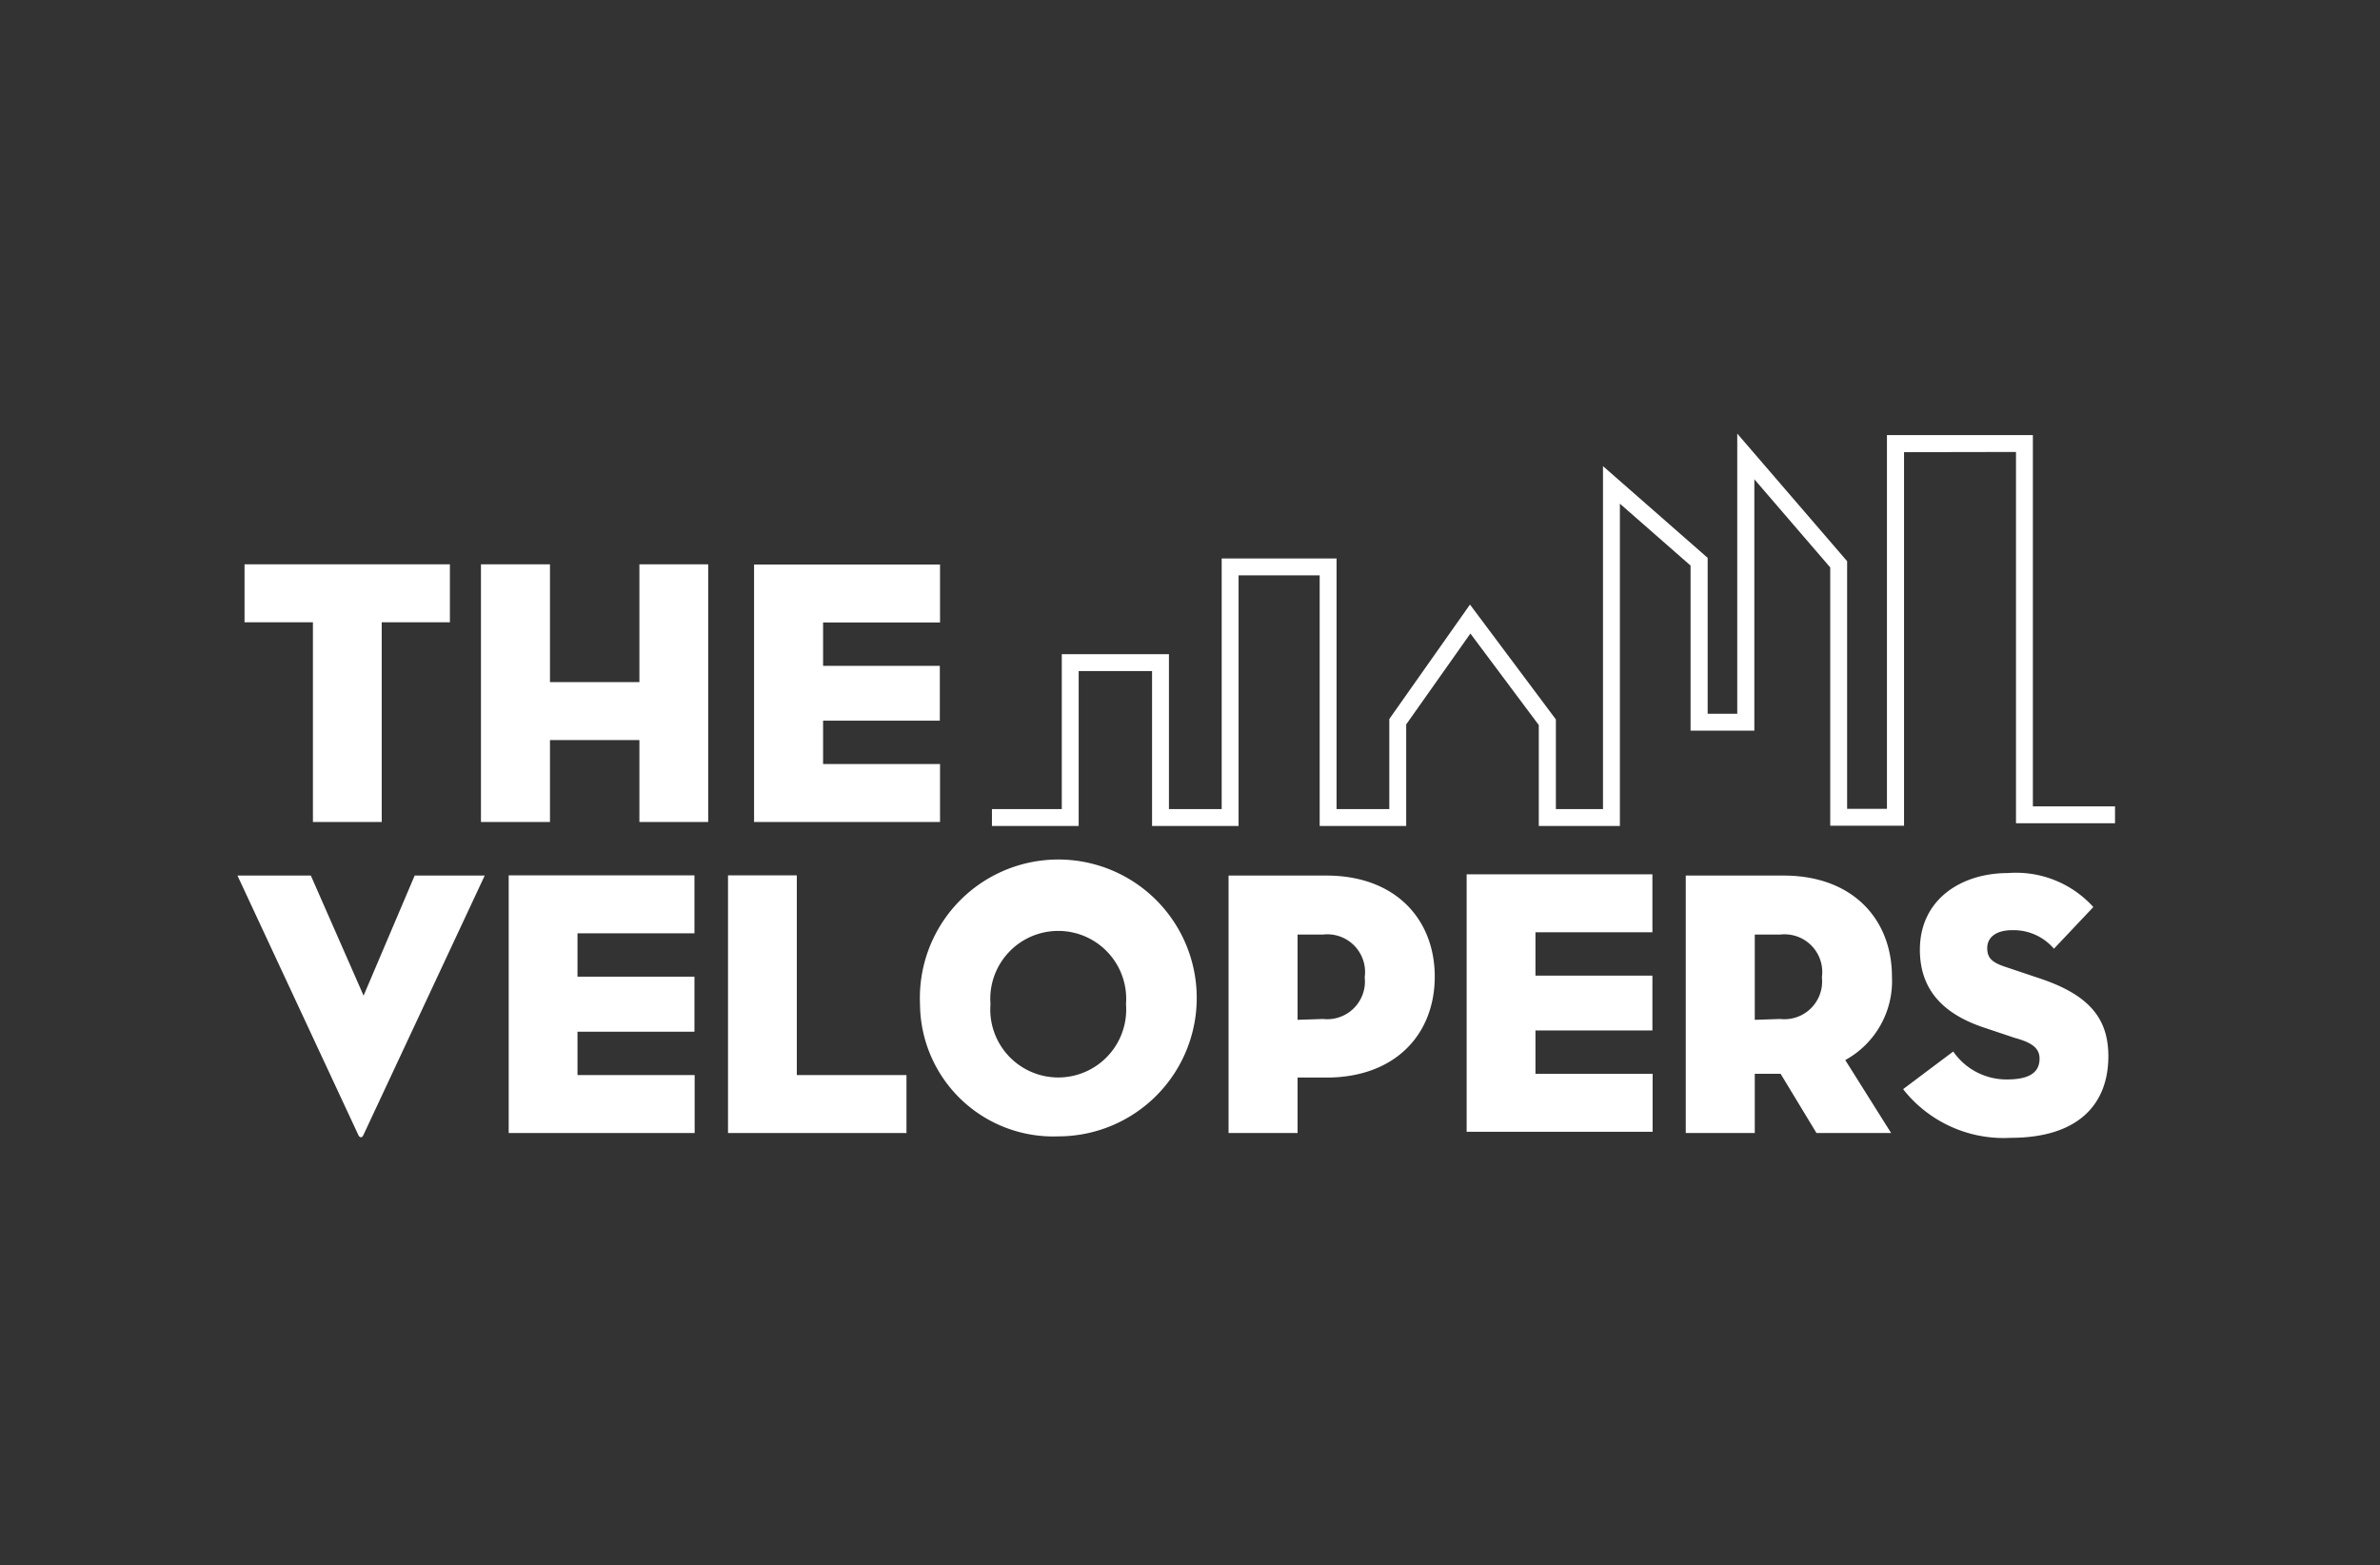
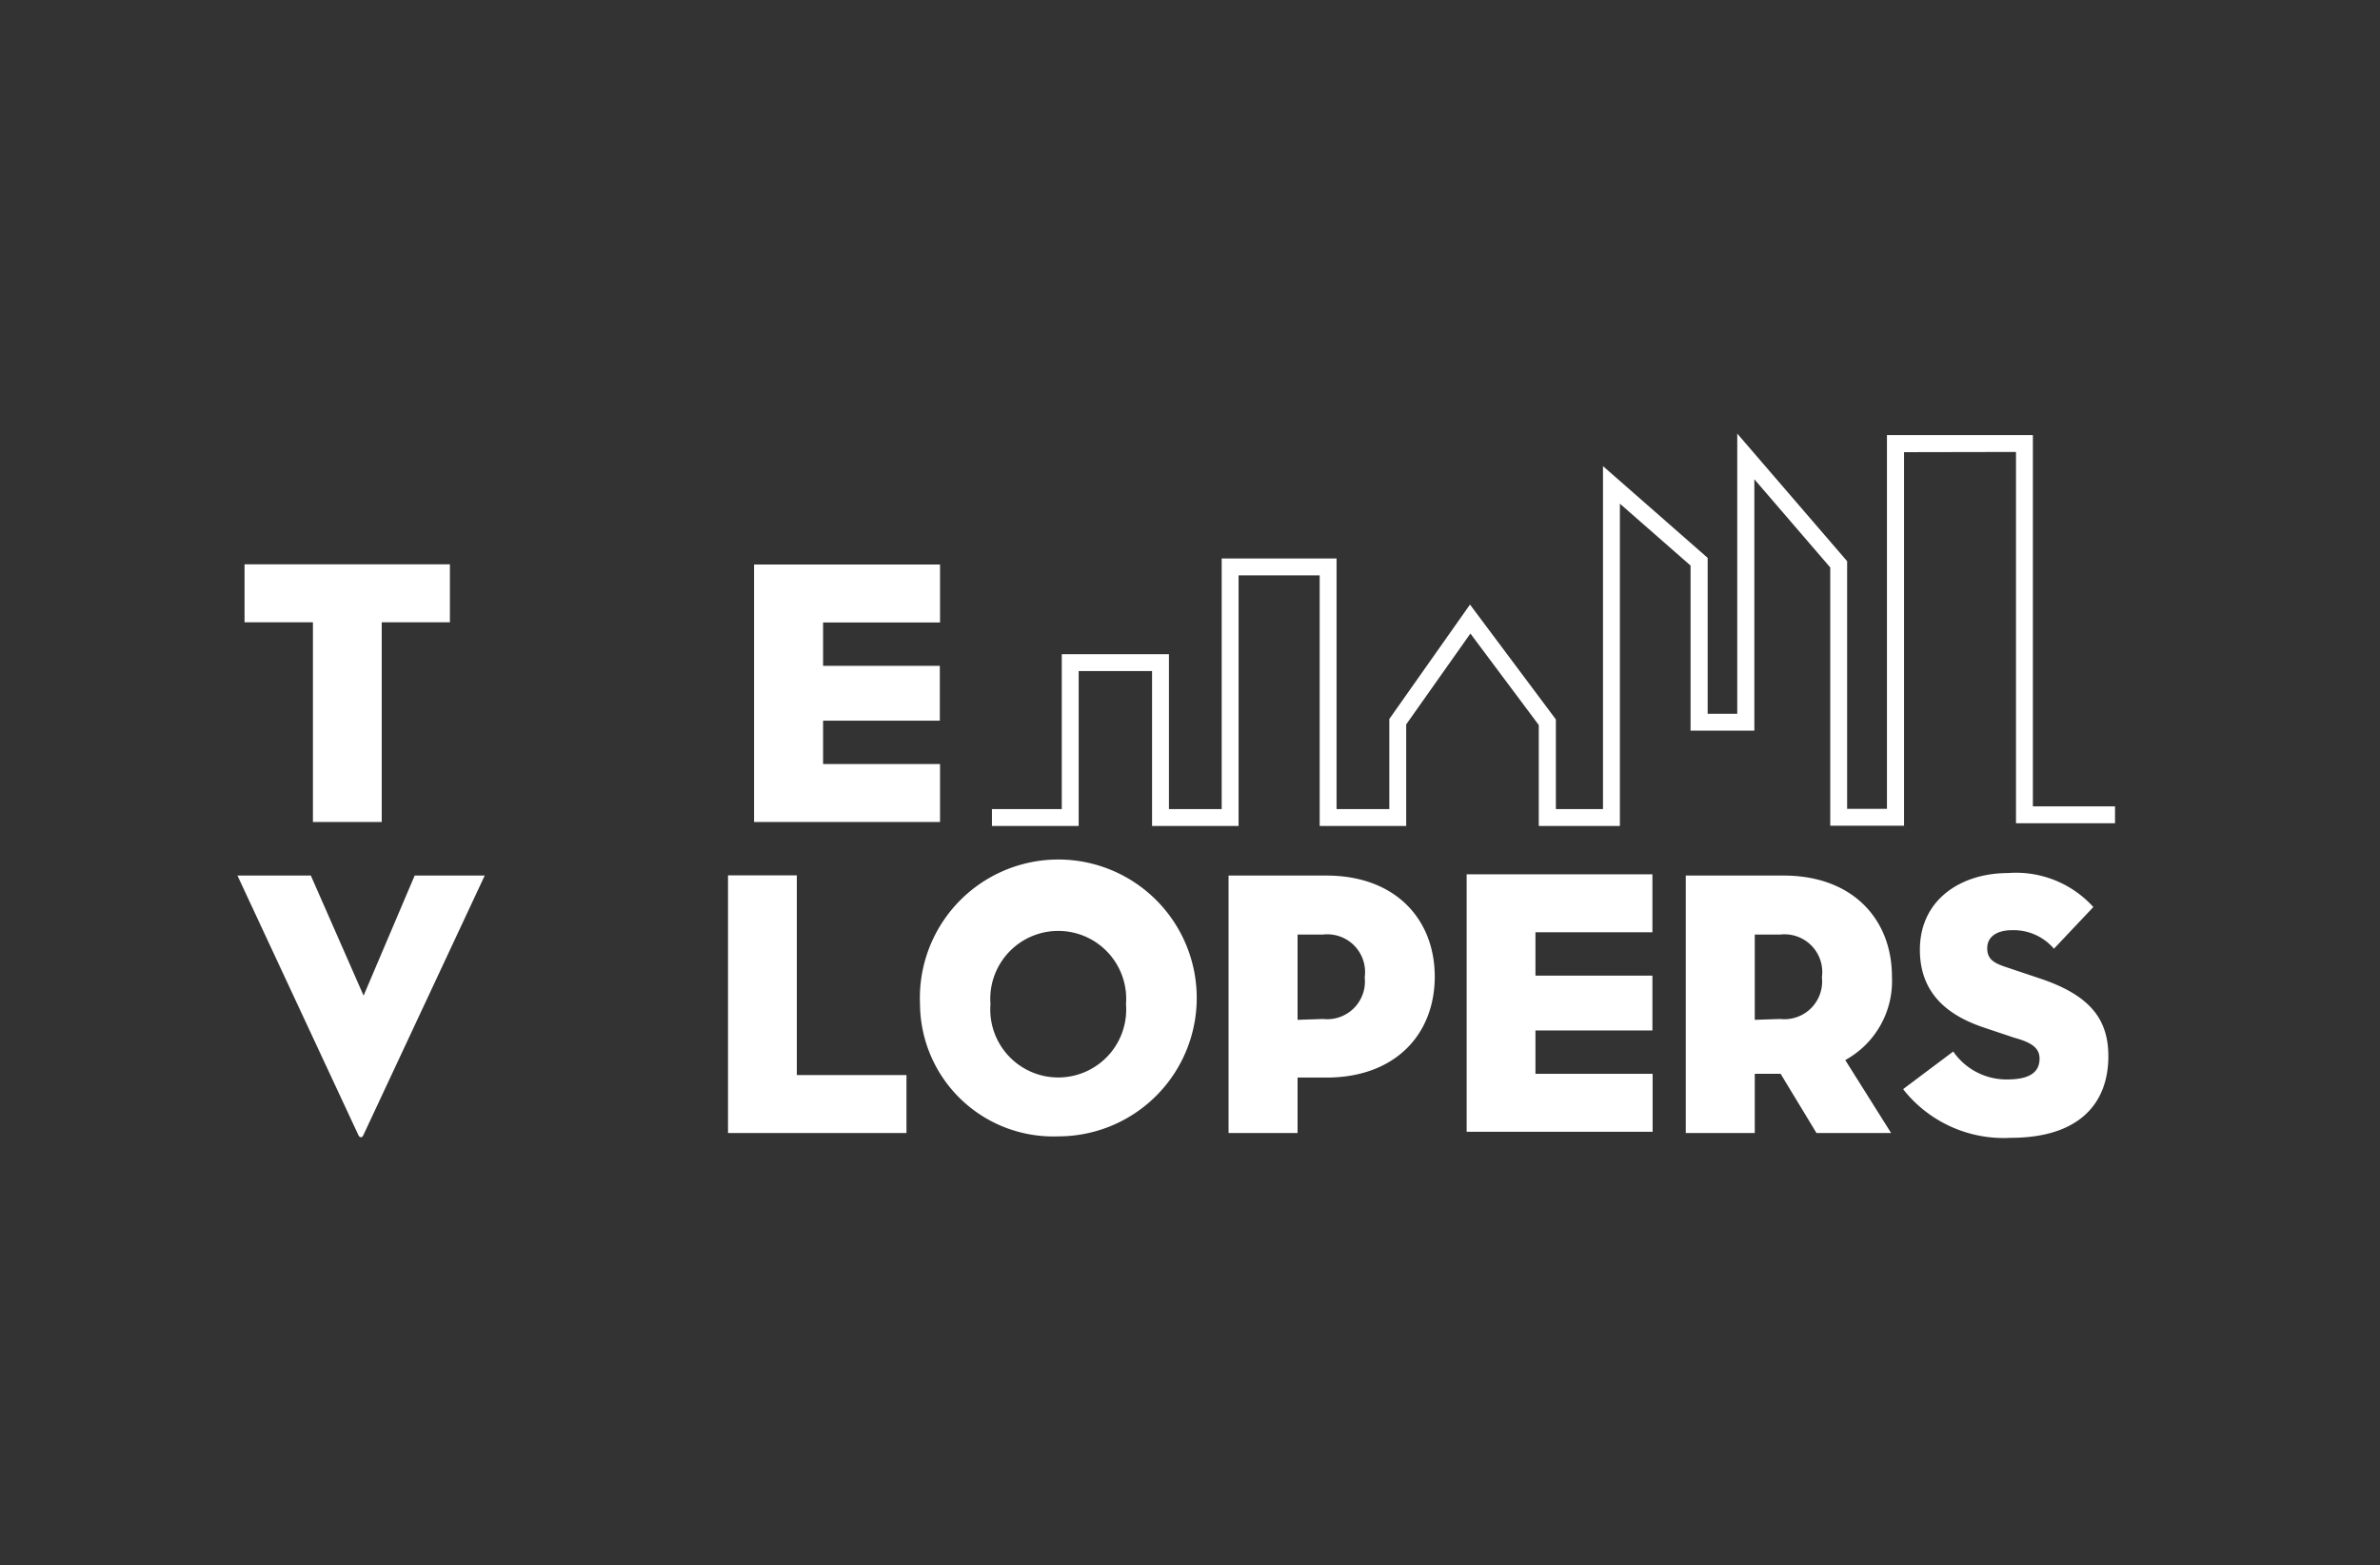
<svg xmlns="http://www.w3.org/2000/svg" id="Layer_1" data-name="Layer 1" viewBox="0 0 114.16 75.08">
  <rect x="0" y="0" width="114.16" height="75.08" fill="#333333" stroke="none" />
  <defs>
    <style>.cls-1{fill:#fff;}</style>
  </defs>
  <title>TP-TheVelopers-Logo</title>
  <polygon class="cls-1" points="97.51 38.68 97.51 20.87 90.51 20.87 90.51 38.8 88.6 38.8 88.6 26.92 83.33 20.8 83.33 34.24 81.91 34.24 81.91 26.76 76.89 22.36 76.89 38.81 74.63 38.81 74.63 34.51 70.51 29 66.64 34.49 66.64 38.81 64.11 38.81 64.11 26.79 58.6 26.79 58.6 38.81 56.07 38.81 56.07 31.38 50.93 31.38 50.93 38.81 47.58 38.81 47.58 39.62 51.74 39.62 51.74 32.19 55.26 32.19 55.26 39.62 59.41 39.62 59.41 27.6 63.3 27.6 63.3 39.62 67.45 39.62 67.45 34.75 70.53 30.39 73.81 34.78 73.81 39.62 77.7 39.62 77.7 24.16 81.09 27.13 81.09 35.05 84.15 35.05 84.15 22.99 87.79 27.22 87.79 39.61 91.33 39.61 91.33 21.69 96.7 21.68 96.7 39.49 101.45 39.49 101.45 38.68 97.51 38.68" />
  <polygon class="cls-1" points="15.01 29.85 11.73 29.85 11.73 27.07 21.58 27.07 21.58 29.85 18.31 29.85 18.31 39.43 15.01 39.43 15.01 29.85" />
-   <polygon class="cls-1" points="30.67 27.07 33.97 27.07 33.97 39.43 30.67 39.43 30.67 35.5 26.38 35.5 26.38 39.43 23.07 39.43 23.07 27.07 26.38 27.07 26.38 32.72 30.67 32.72 30.67 27.07" />
  <path class="cls-1" d="M17.42,54.47c-.05.11-.16.11-.22,0L11.39,42h3.52l2.53,5.76L19.89,42h3.36Z" />
-   <polygon class="cls-1" points="24.4 41.99 33.31 41.99 33.31 44.77 27.7 44.77 27.7 46.85 33.31 46.85 33.31 49.49 27.7 49.49 27.7 51.57 33.32 51.57 33.32 54.35 24.4 54.35 24.4 41.99" />
  <polygon class="cls-1" points="36.17 27.08 45.09 27.08 45.09 29.86 39.48 29.86 39.48 31.94 45.08 31.94 45.08 34.57 39.48 34.57 39.48 36.65 45.09 36.65 45.09 39.43 36.17 39.43 36.17 27.08" />
  <polygon class="cls-1" points="70.35 41.94 79.26 41.94 79.26 44.72 73.65 44.72 73.65 46.8 79.26 46.8 79.26 49.43 73.65 49.43 73.65 51.51 79.27 51.51 79.27 54.29 70.35 54.29 70.35 41.94" />
  <polygon class="cls-1" points="34.92 41.99 38.22 41.99 38.22 51.57 43.48 51.57 43.48 54.35 34.92 54.35 34.92 41.99" />
  <path class="cls-1" d="M44.13,48.17a6.64,6.64,0,1,1,6.63,6.34,6.39,6.39,0,0,1-6.63-6.34m9.88,0a3.26,3.26,0,1,0-6.5,0,3.26,3.26,0,1,0,6.5,0" />
  <path class="cls-1" d="M62.24,54.35H58.93V42h4.69c3.33,0,5.2,2.11,5.2,4.85s-1.87,4.84-5.2,4.84H62.24Zm1.22-5.47a1.81,1.81,0,0,0,2-2,1.81,1.81,0,0,0-2-2.05H62.24v4.09Z" />
  <path class="cls-1" d="M90.71,54.35H87.13l-1.72-2.84H84.17v2.84H80.86V42h4.69c3.33,0,5.2,2.11,5.2,4.85a4.32,4.32,0,0,1-2.24,4Zm-5.32-5.47a1.81,1.81,0,0,0,2-2,1.81,1.81,0,0,0-2-2.05H84.17v4.09Z" />
  <path class="cls-1" d="M91.29,52.24l2.4-1.8a3.1,3.1,0,0,0,2.58,1.34c1,0,1.56-.29,1.56-1,0-.52-.4-.78-1.21-1l-1.46-.49c-1.8-.6-3.07-1.69-3.07-3.73,0-2.43,2-3.68,4.22-3.68a5,5,0,0,1,4.1,1.63l-1.89,2a2.54,2.54,0,0,0-2-.89c-.8,0-1.2.36-1.2.86s.27.7.87.9l1.64.55c2.47.82,3.3,2,3.3,3.74,0,2.27-1.41,3.91-4.68,3.91a6.13,6.13,0,0,1-5.13-2.29" />
</svg>